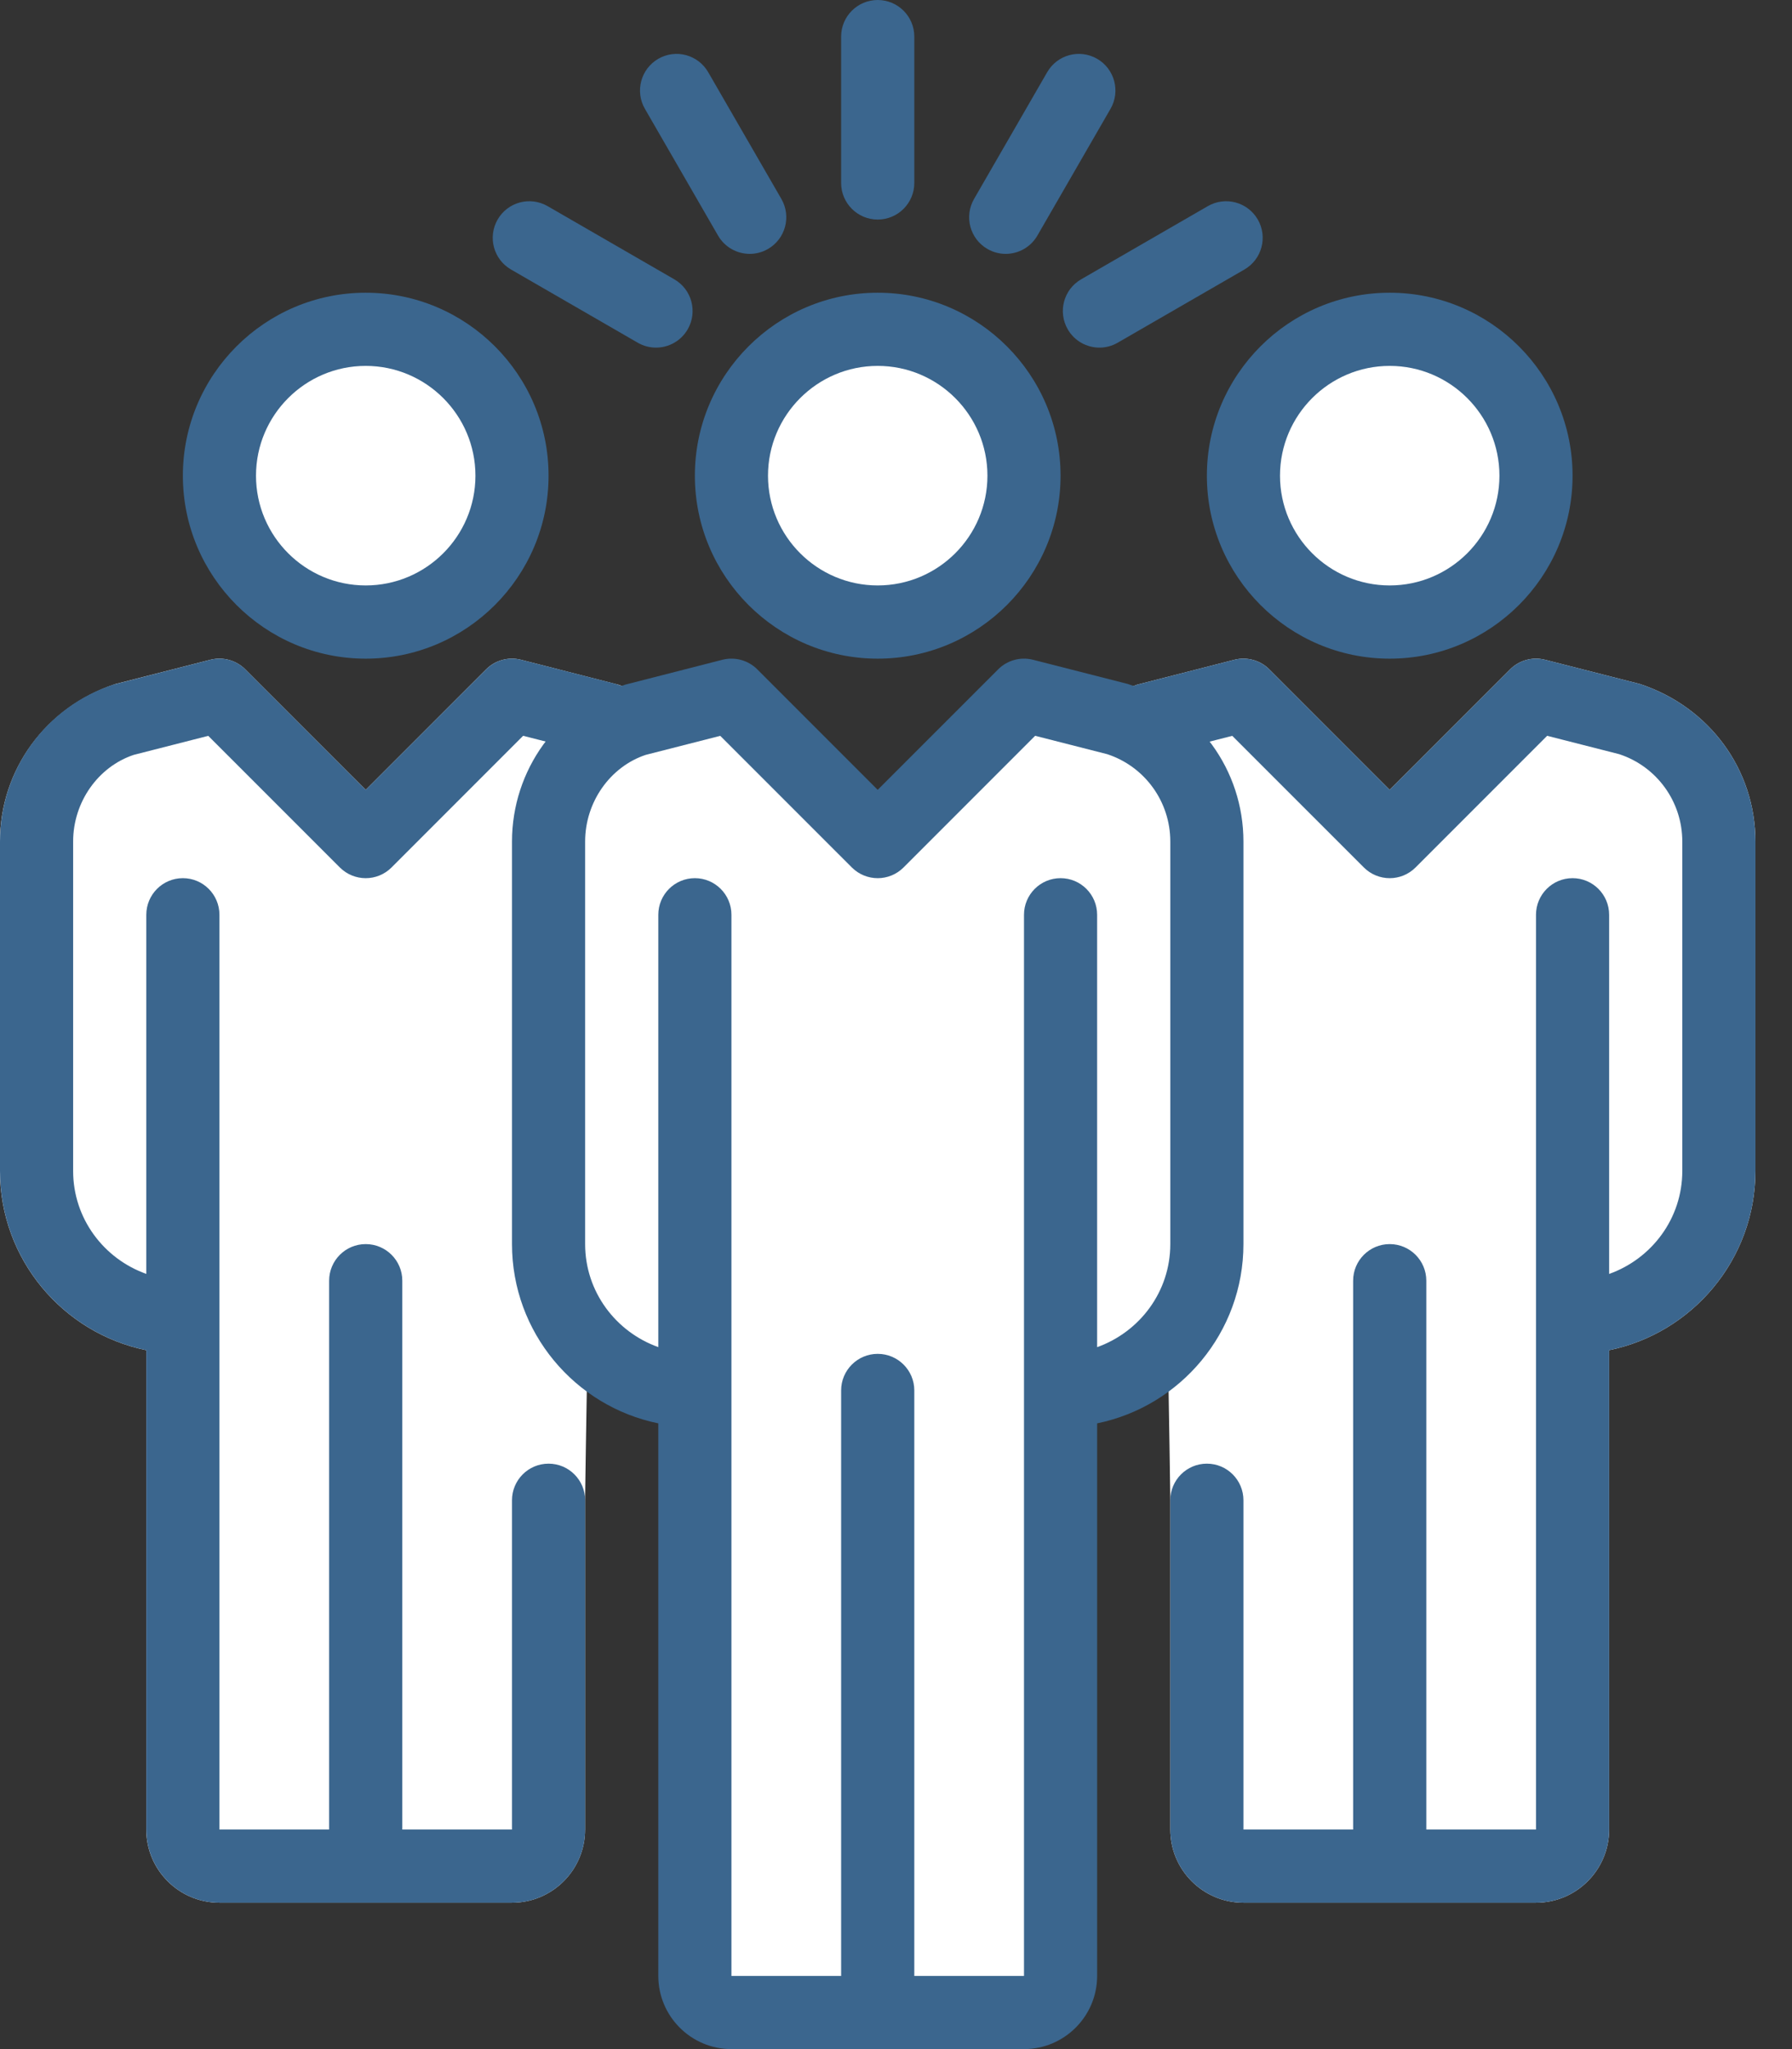
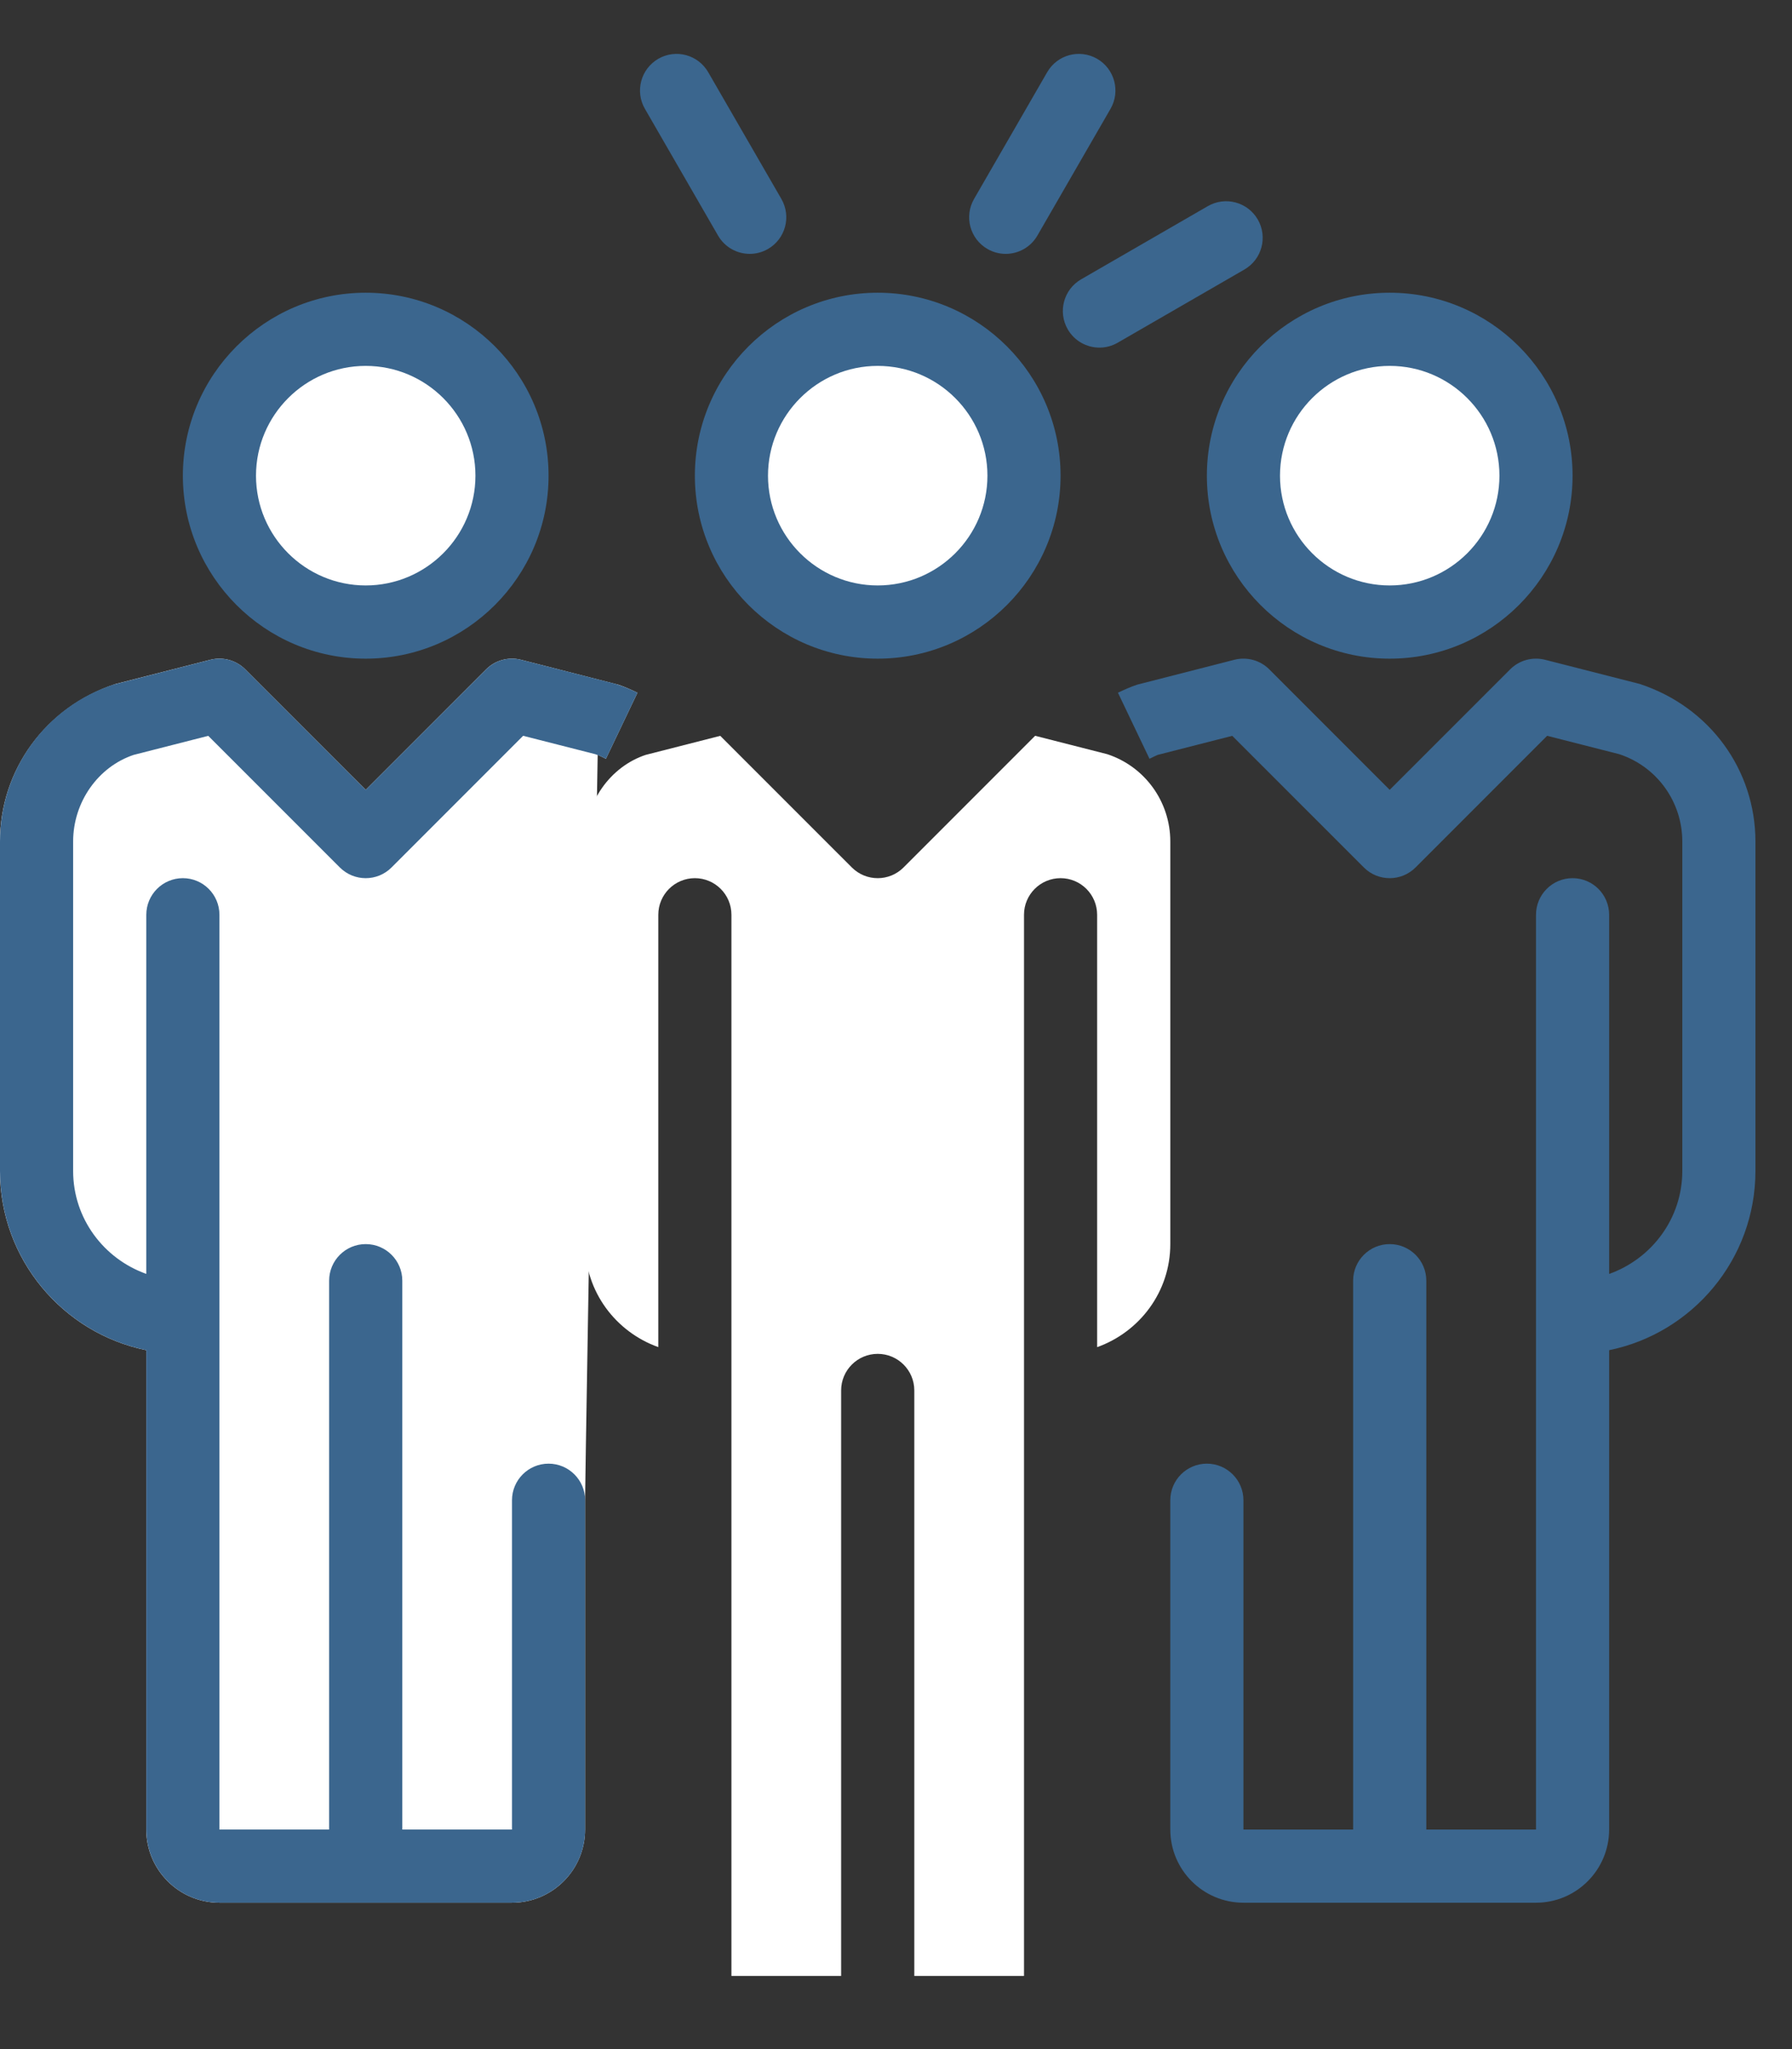
<svg xmlns="http://www.w3.org/2000/svg" width="42px" height="48px" viewBox="0 0 42 48" version="1.1">
  <rect x="0" y="0" width="42" height="48" fill="#333333" stroke="none" />
  <title>Artboard</title>
  <g id="Artboard" stroke="none" stroke-width="1" fill="none" fill-rule="evenodd">
    <g id="Group">
      <path d="M10.01,15.455 C9.717,15.381 9.406,15.465 9.192,15.68 L6.369,18.502 L3.547,15.68 C3.333,15.465 3.021,15.381 2.729,15.455 L0.451,16.038 C0.295,16.09 0.147,16.157 0,16.227 L0.739,17.774 C0.82,17.734 0.902,17.695 0.932,17.683 C1.128,29.007 1.227,34.827 1.227,35.143 L1.227,42.857 C1.227,43.803 1.995,44.571 2.941,44.571 L9.798,44.571 C10.743,44.571 11.512,43.803 11.512,42.857 L11.512,31.628 C13.466,31.229 14.941,29.499 14.941,27.429 L14.941,19.714 C14.941,18.04 13.875,16.563 12.231,16.022 L10.01,15.455 Z" id="Fill-112" fill="#FFFFFF" transform="translate(7.47, 30) scale(-1, 1) translate(-7.47, -30)" />
-       <path d="M36.212,15.455 C35.919,15.381 35.608,15.465 35.394,15.68 L32.571,18.502 L29.749,15.68 C29.535,15.465 29.223,15.381 28.931,15.455 L26.653,16.038 C26.497,16.09 26.349,16.157 26.202,16.227 L26.941,17.774 C27.022,17.734 27.104,17.695 27.134,17.683 C27.33,29.007 27.429,34.827 27.429,35.143 L27.429,42.857 C27.429,43.803 28.197,44.571 29.143,44.571 L36,44.571 C36.945,44.571 37.714,43.803 37.714,42.857 L37.714,31.628 C39.668,31.229 41.143,29.499 41.143,27.429 L41.143,19.714 C41.143,18.04 40.077,16.563 38.433,16.022 L36.212,15.455 Z" id="Fill-112" fill="#FFFFFF" />
      <path d="M32.571,15.429 C30.208,15.429 28.286,13.506 28.286,11.143 C28.286,8.78 30.208,6.857 32.571,6.857 C34.935,6.857 36.857,8.78 36.857,11.143 C36.857,13.506 34.935,15.429 32.571,15.429 L32.571,15.429 Z" id="Path" fill="#3B668E" />
      <path d="M8.571,15.429 C6.208,15.429 4.286,13.506 4.286,11.143 C4.286,8.78 6.208,6.857 8.571,6.857 C10.935,6.857 12.857,8.78 12.857,11.143 C12.857,13.506 10.935,15.429 8.571,15.429 L8.571,15.429 Z" id="Path" fill="#3B668E" />
      <path d="M20.571,15.429 C18.208,15.429 16.286,13.506 16.286,11.143 C16.286,8.78 18.208,6.857 20.571,6.857 C22.935,6.857 24.857,8.78 24.857,11.143 C24.857,13.506 22.935,15.429 20.571,15.429 L20.571,15.429 Z" id="Path" fill="#3B668E" />
-       <path d="M26.433,16.022 L24.212,15.455 C23.92,15.381 23.607,15.465 23.394,15.68 L20.571,18.502 L17.749,15.68 C17.535,15.465 17.223,15.381 16.931,15.455 L14.653,16.038 C13.066,16.563 12,18.04 12,19.714 L12,29.143 C12,31.213 13.475,32.943 15.429,33.342 L15.429,46.286 C15.429,47.231 16.197,48 17.143,48 L24,48 C24.945,48 25.714,47.231 25.714,46.286 L25.714,33.342 C27.668,32.943 29.143,31.213 29.143,29.143 L29.143,19.714 C29.143,18.04 28.077,16.563 26.433,16.022 L26.433,16.022 Z" id="Path" fill="#3B668E" />
      <path d="M38.433,16.022 L36.212,15.455 C35.919,15.381 35.608,15.465 35.394,15.68 L32.571,18.502 L29.749,15.68 C29.535,15.465 29.223,15.381 28.931,15.455 L26.653,16.038 C26.497,16.09 26.349,16.157 26.202,16.227 L26.941,17.774 C27.022,17.734 27.104,17.695 27.134,17.683 L28.881,17.237 L31.965,20.32 C32.301,20.655 32.842,20.655 33.177,20.32 L36.261,17.236 L37.952,17.667 C38.835,17.958 39.429,18.781 39.429,19.714 L39.429,27.429 C39.429,28.545 38.71,29.487 37.714,29.842 L37.714,21.429 C37.714,20.955 37.33,20.571 36.857,20.571 C36.384,20.571 36,20.955 36,21.429 L36,42.857 L33.429,42.857 L33.429,30 C33.429,29.527 33.045,29.143 32.571,29.143 C32.098,29.143 31.714,29.527 31.714,30 L31.714,42.857 L29.143,42.857 L29.143,35.143 C29.143,34.67 28.759,34.286 28.286,34.286 C27.813,34.286 27.429,34.67 27.429,35.143 L27.429,42.857 C27.429,43.803 28.197,44.571 29.143,44.571 L36,44.571 C36.945,44.571 37.714,43.803 37.714,42.857 L37.714,31.628 C39.668,31.229 41.143,29.499 41.143,27.429 L41.143,19.714 C41.143,18.04 40.077,16.563 38.433,16.022" id="Fill-112" fill="#3B668E" />
      <path d="M32.571,8.571 C31.154,8.571 30,9.725 30,11.143 C30,12.561 31.154,13.714 32.571,13.714 C33.989,13.714 35.143,12.561 35.143,11.143 C35.143,9.725 33.989,8.571 32.571,8.571 Z" id="Path" fill="#FFFFFF" />
      <path d="M14.433,16.022 L12.212,15.455 C11.92,15.381 11.608,15.465 11.394,15.68 L8.571,18.502 L5.749,15.68 C5.535,15.465 5.223,15.381 4.931,15.455 L2.653,16.038 C1.066,16.563 0,18.04 0,19.714 L0,27.429 C0,29.499 1.475,31.229 3.429,31.628 L3.429,42.857 C3.429,43.803 4.197,44.571 5.143,44.571 L12,44.571 C12.945,44.571 13.714,43.803 13.714,42.857 L13.714,35.143 C13.714,34.67 13.33,34.286 12.857,34.286 C12.384,34.286 12,34.67 12,35.143 L12,42.857 L9.429,42.857 L9.429,30 C9.429,29.527 9.045,29.143 8.571,29.143 C8.098,29.143 7.714,29.527 7.714,30 L7.714,42.857 L5.143,42.857 L5.143,21.429 C5.143,20.955 4.759,20.571 4.286,20.571 C3.813,20.571 3.429,20.955 3.429,21.429 L3.429,29.841 C2.433,29.487 1.714,28.545 1.714,27.429 L1.714,19.714 C1.714,18.781 2.307,17.958 3.134,17.683 L4.881,17.237 L7.965,20.32 C8.301,20.655 8.842,20.655 9.177,20.32 L12.261,17.236 L13.953,17.667 C14.039,17.695 14.121,17.734 14.202,17.774 L14.941,16.227 C14.794,16.157 14.646,16.09 14.433,16.022" id="Fill-114" fill="#3B668E" />
      <path d="M8.571,8.571 C7.154,8.571 6,9.725 6,11.143 C6,12.561 7.154,13.714 8.571,13.714 C9.989,13.714 11.143,12.561 11.143,11.143 C11.143,9.725 9.989,8.571 8.571,8.571 Z" id="Path" fill="#FFFFFF" />
-       <path d="M20.571,0 C20.098,0 19.714,0.384 19.714,0.857 L19.714,4.286 C19.714,4.759 20.098,5.143 20.571,5.143 C21.045,5.143 21.429,4.759 21.429,4.286 L21.429,0.857 C21.429,0.384 21.045,0 20.571,0 Z" id="Path" fill="#3B668E" />
      <path d="M16.599,1.692 C16.362,1.281 15.839,1.141 15.429,1.377 C15.019,1.615 14.878,2.139 15.115,2.549 L16.829,5.518 C16.988,5.793 17.276,5.947 17.572,5.947 C17.717,5.947 17.865,5.91 18,5.832 C18.41,5.595 18.55,5.072 18.314,4.661 L16.599,1.692 Z" id="Path" fill="#3B668E" />
-       <path d="M15.804,6.543 L12.835,4.829 C12.423,4.592 11.9,4.732 11.663,5.143 C11.427,5.553 11.567,6.077 11.978,6.314 L14.947,8.028 C15.082,8.106 15.23,8.143 15.375,8.143 C15.671,8.143 15.959,7.989 16.118,7.714 C16.354,7.304 16.215,6.78 15.804,6.543 Z" id="Path" fill="#3B668E" />
      <path d="M29.48,5.143 C29.242,4.732 28.719,4.592 28.308,4.829 L25.339,6.543 C24.929,6.78 24.789,7.304 25.025,7.714 C25.184,7.989 25.472,8.143 25.768,8.143 C25.913,8.143 26.061,8.106 26.196,8.028 L29.165,6.314 C29.576,6.077 29.716,5.553 29.48,5.143 Z" id="Path" fill="#3B668E" />
      <path d="M25.714,1.377 C25.302,1.141 24.78,1.281 24.543,1.692 L22.829,4.661 C22.593,5.072 22.733,5.595 23.143,5.832 C23.278,5.91 23.426,5.947 23.571,5.947 C23.867,5.947 24.155,5.793 24.314,5.518 L26.028,2.549 C26.265,2.139 26.124,1.615 25.714,1.377 L25.714,1.377 Z" id="Path" fill="#3B668E" />
      <path d="M20.571,8.571 C19.154,8.571 18,9.725 18,11.143 C18,12.561 19.154,13.714 20.571,13.714 C21.989,13.714 23.143,12.561 23.143,11.143 C23.143,9.725 21.989,8.571 20.571,8.571 Z" id="Path" fill="#FFFFFF" />
      <path d="M27.429,29.143 C27.429,30.259 26.71,31.201 25.714,31.557 L25.714,21.429 C25.714,20.955 25.33,20.571 24.857,20.571 C24.384,20.571 24,20.955 24,21.429 L24,46.286 L21.429,46.286 L21.429,32.571 C21.429,32.098 21.045,31.714 20.571,31.714 C20.098,31.714 19.714,32.098 19.714,32.571 L19.714,46.286 L17.143,46.286 L17.143,21.429 C17.143,20.955 16.759,20.571 16.286,20.571 C15.813,20.571 15.429,20.955 15.429,21.429 L15.429,31.556 C14.433,31.201 13.714,30.259 13.714,29.143 L13.714,19.714 C13.714,18.781 14.307,17.958 15.134,17.683 L16.881,17.237 L19.965,20.32 C20.301,20.655 20.842,20.655 21.177,20.32 L24.261,17.236 L25.952,17.667 C26.835,17.958 27.429,18.781 27.429,19.714 L27.429,29.143 Z" id="Path" fill="#FFFFFF" />
    </g>
  </g>
</svg>